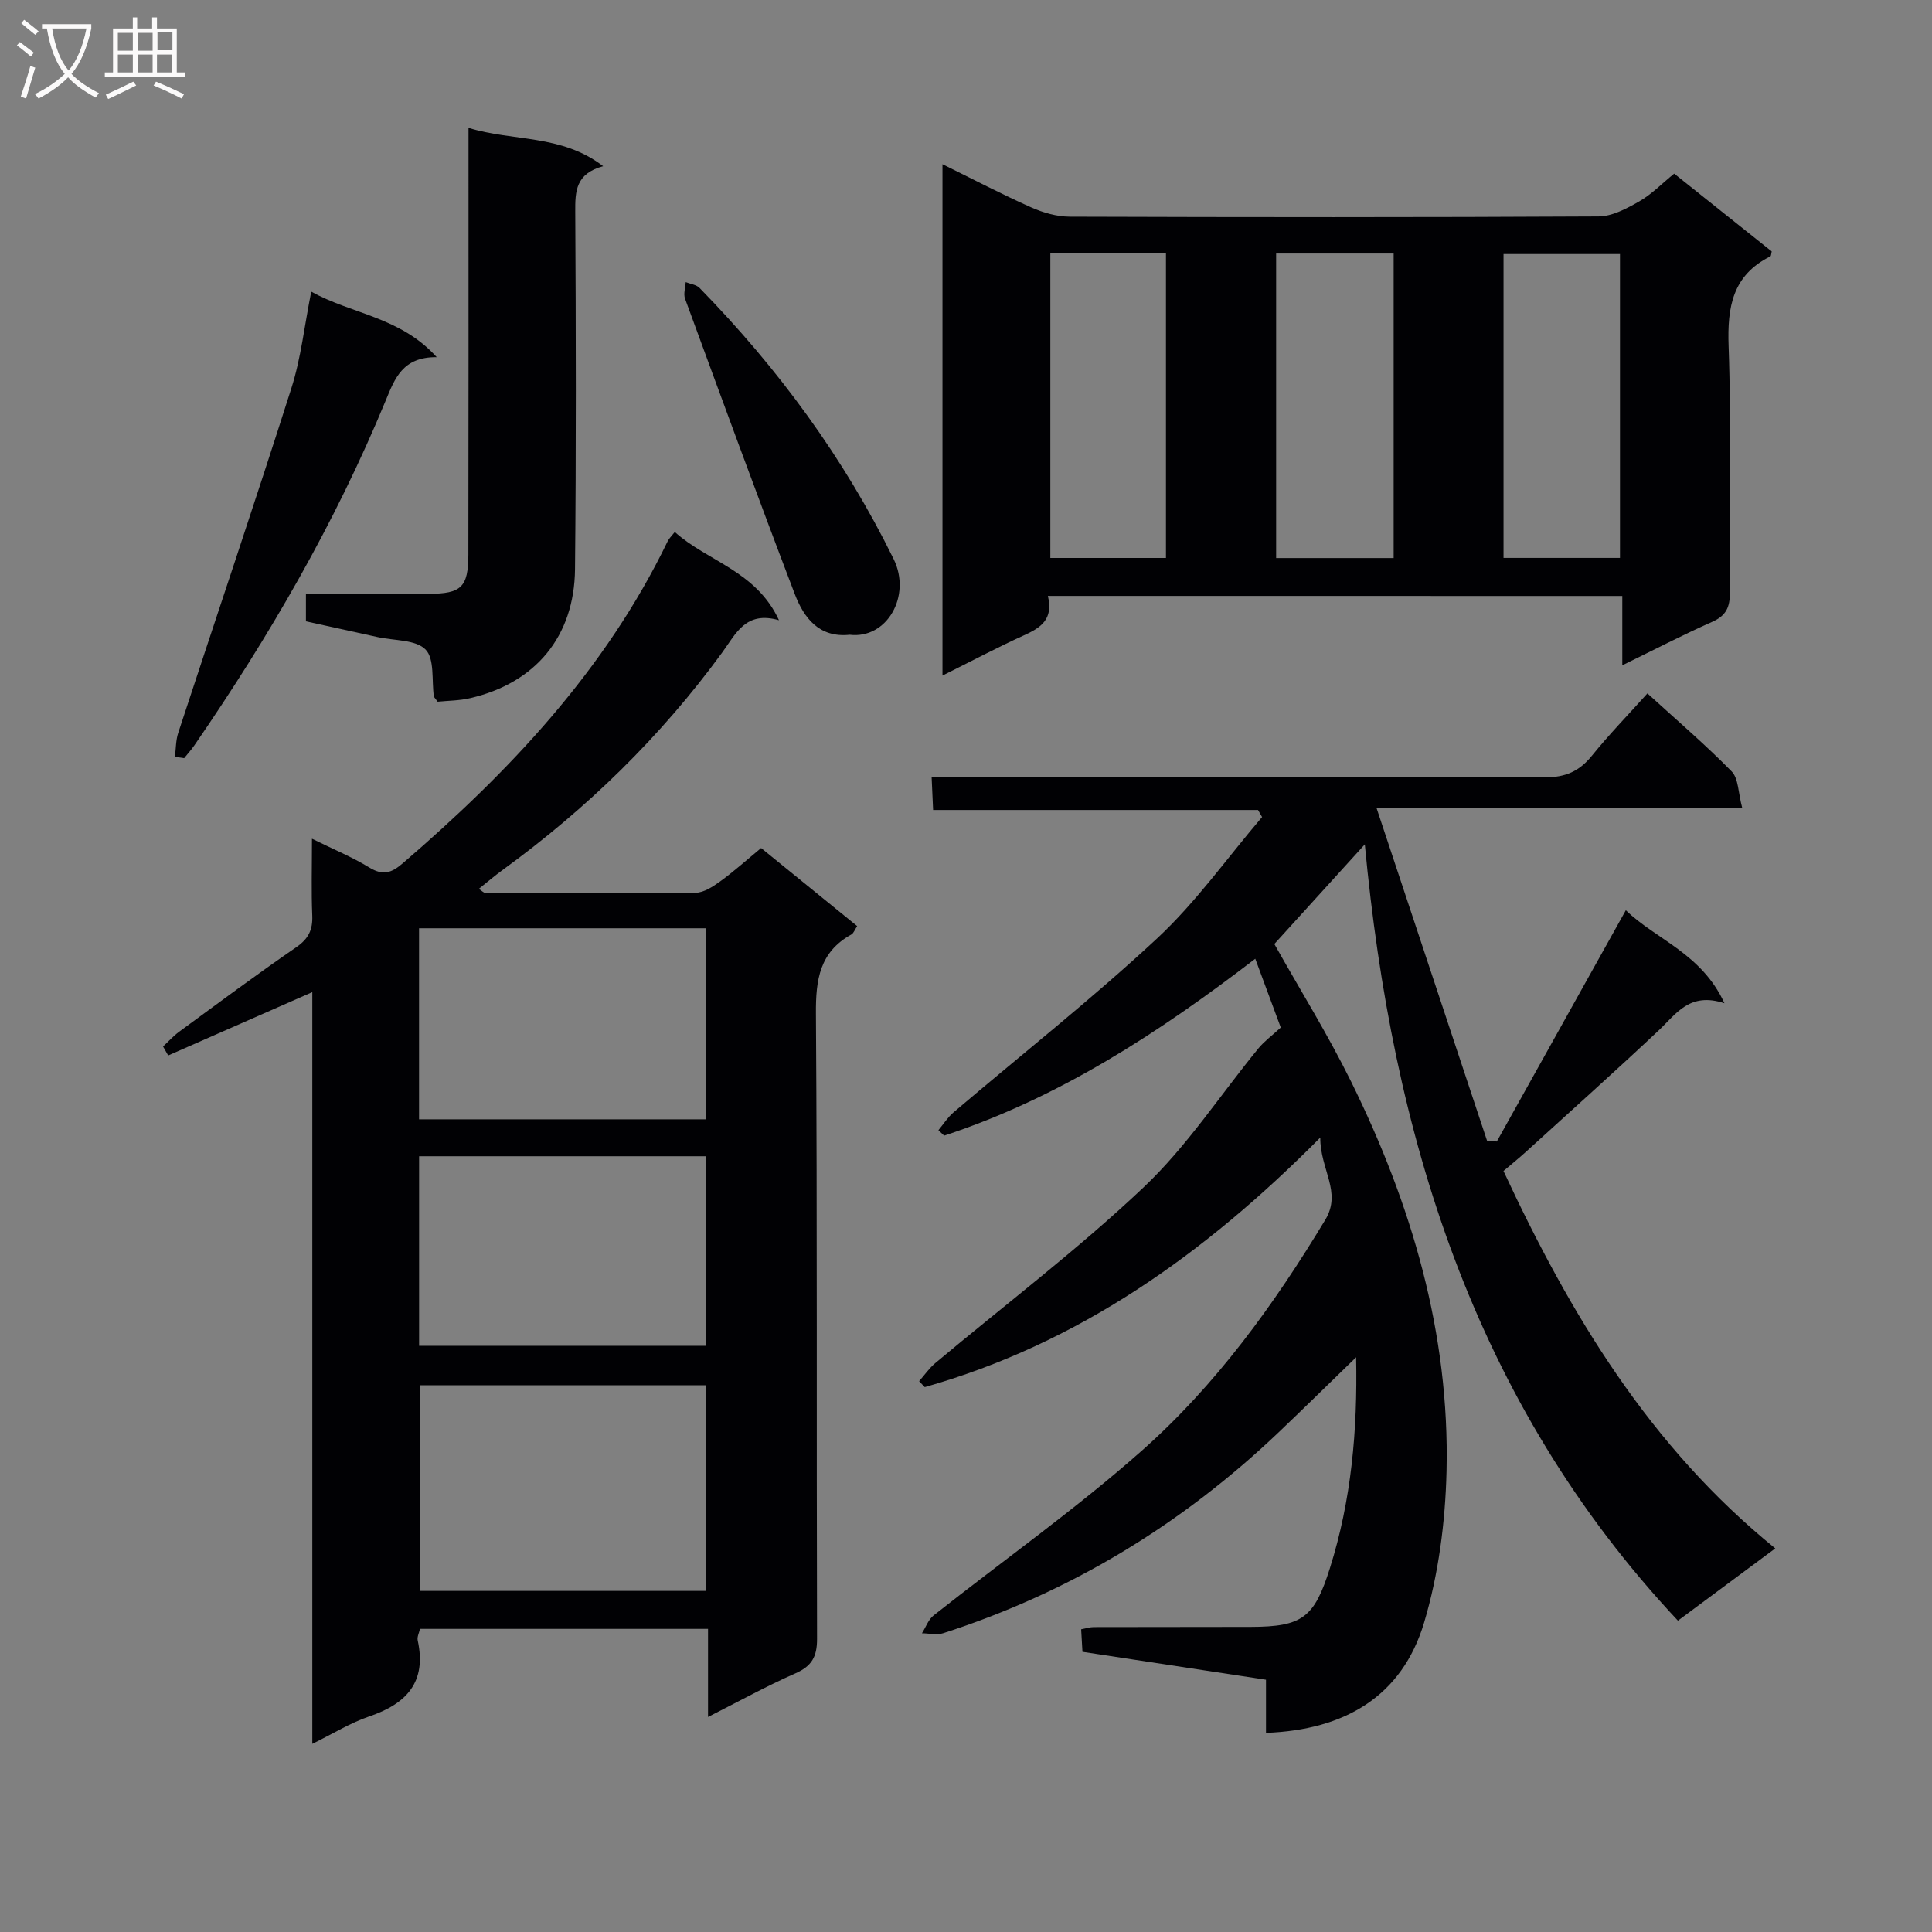
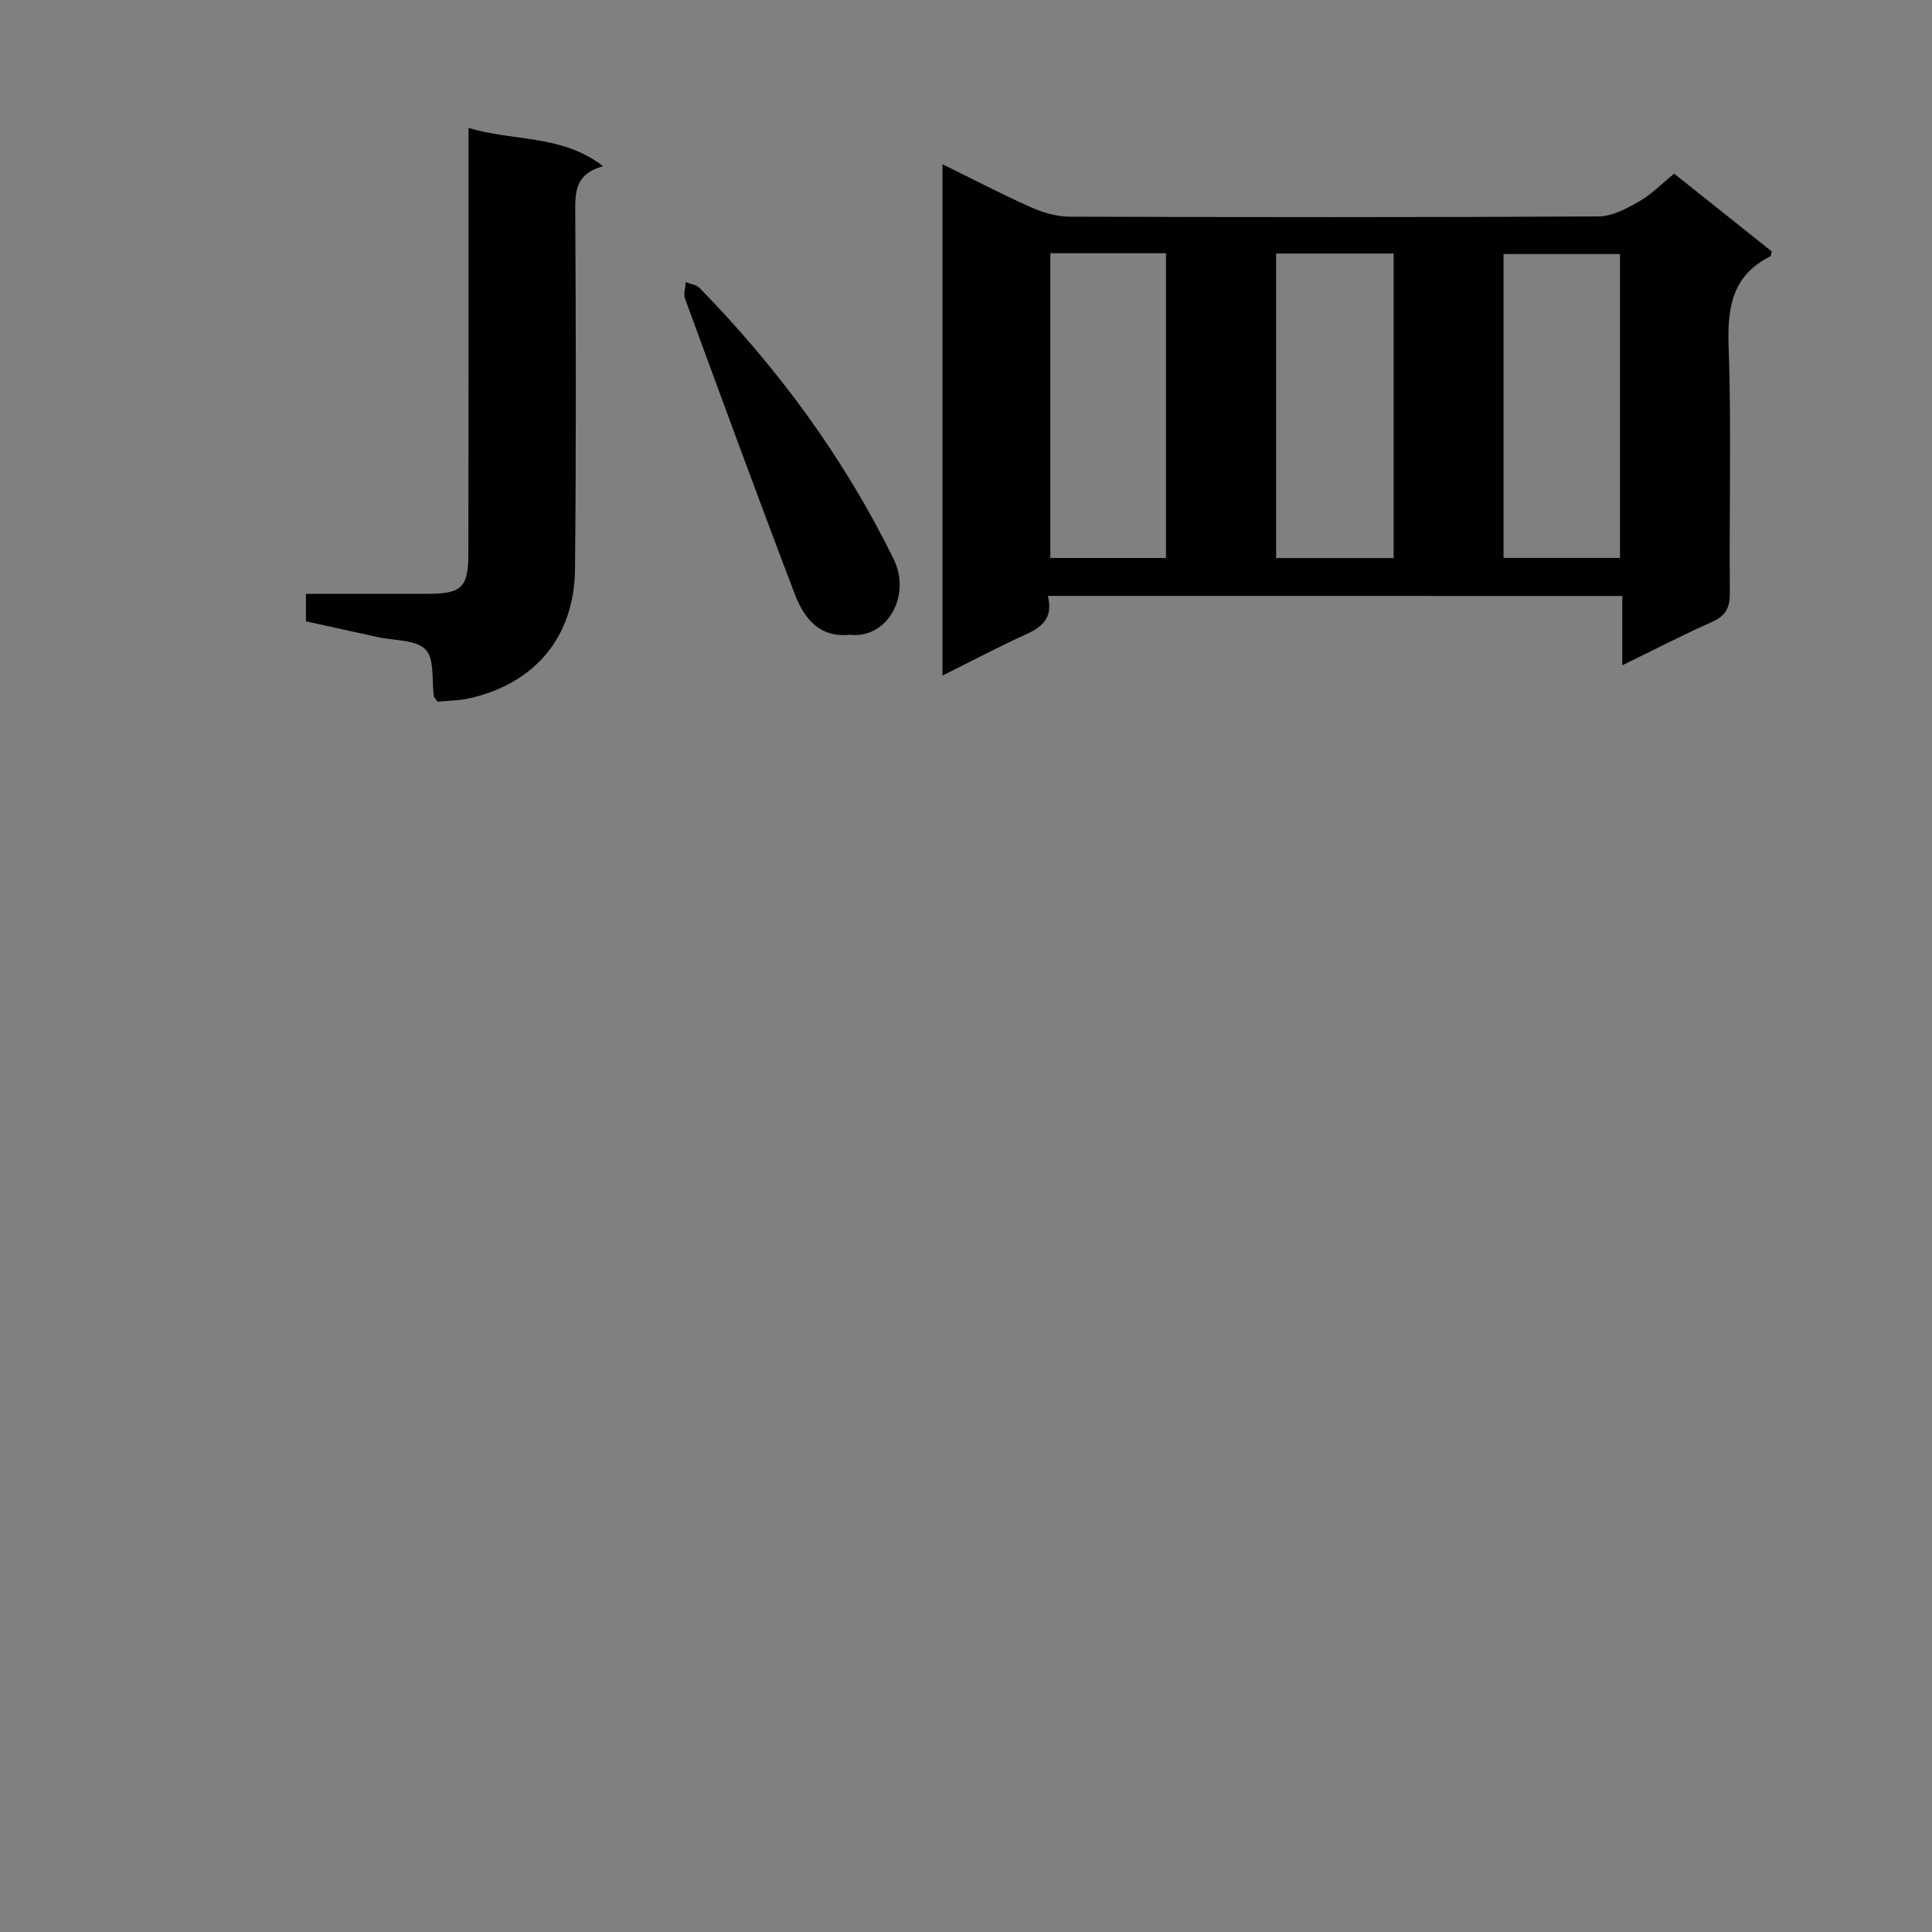
<svg xmlns="http://www.w3.org/2000/svg" enable-background="new 0 0 400 400" viewBox="0 0 400 400">
  <rect x="0" y="0" width="400" height="400" fill="#808080" stroke="none" />
  <g fill="#010104">
-     <path d="m309.9 236.33c8.78-15.73 17.55-31.46 26.71-47.87 6.28 6.08 15.67 8.92 20.42 19.25-7.23-2.38-9.98 2.2-13.58 5.59-9.08 8.54-18.38 16.85-27.6 25.24-1.46 1.32-2.99 2.56-4.57 3.9 13.81 29.69 30.26 57.04 56.27 78.14-6.9 5.13-13.39 9.94-20.15 14.96-42.53-45.37-59.17-100.74-64.83-160.72-6.41 7.06-12.62 13.9-18.73 20.63 5.26 9.37 11.05 18.67 15.87 28.44 12.53 25.4 20.45 52.15 19.78 80.71-.25 10.5-1.65 21.3-4.64 31.33-4.57 15.29-16.46 22.25-32.74 22.84 0-3.45 0-7 0-11-12.9-1.96-25.32-3.85-38-5.78-.09-1.61-.18-3.05-.27-4.66 1.03-.19 1.82-.46 2.61-.46 10.83-.03 21.66-.01 32.49-.04 10.74-.03 13.17-1.91 16.41-12.18 4.43-14.06 5.73-28.47 5.42-43.64-5.64 5.47-10.76 10.51-15.97 15.47-20.05 19.09-43.13 33.17-69.53 41.66-1.33.43-2.92.02-4.39.01.79-1.24 1.31-2.81 2.4-3.68 14.35-11.35 29.35-21.95 43.04-34.05 15.4-13.61 27.44-30.26 38.07-47.88 3.48-5.77-1.08-10.39-1.04-17.02-24.01 24.2-50.08 42.65-81.89 51.67-.39-.41-.78-.82-1.17-1.23 1.12-1.26 2.09-2.69 3.37-3.76 14.41-12.08 29.47-23.47 43.1-36.37 8.98-8.49 15.9-19.16 23.8-28.8 1.17-1.43 2.71-2.54 4.61-4.29-1.4-3.79-3.22-8.69-5.28-14.24-20.08 15.4-40.7 28.83-64.42 36.62-.39-.38-.79-.75-1.18-1.13 1.03-1.23 1.91-2.65 3.12-3.68 14.06-11.97 28.59-23.42 42.1-35.97 8.08-7.51 14.58-16.73 21.79-25.18-.28-.49-.56-.97-.84-1.46-22.3 0-44.6 0-67.27 0-.11-2.48-.19-4.25-.31-6.87h5.96c40.33 0 80.65-.07 120.98.11 4.29.02 7.16-1.25 9.78-4.49 3.53-4.37 7.47-8.42 11.48-12.89 6.06 5.53 11.99 10.6 17.43 16.14 1.44 1.46 1.35 4.42 2.2 7.57-25.28 0-49.66 0-75.72 0 7.89 23.76 15.41 46.38 22.92 69 .68.02 1.33.04 1.99.06z" />
-     <path d="m139.71 110.14c6.76 6.1 16.83 8.02 21.57 18.27-6.88-1.98-8.89 2.74-11.71 6.62-12.75 17.51-28.1 32.42-45.6 45.16-1.6 1.16-3.1 2.46-4.84 3.84.62.39.99.83 1.36.84 14.5.05 29 .14 43.5-.03 1.74-.02 3.63-1.28 5.15-2.38 2.82-2.04 5.42-4.39 8.44-6.88 6.63 5.39 13.16 10.7 19.89 16.16-.5.74-.73 1.47-1.21 1.74-6.57 3.63-7.38 9.36-7.33 16.34.29 43.16.1 86.33.23 129.5.01 3.71-1.1 5.64-4.5 7.14-5.88 2.58-11.52 5.71-18.07 9.02 0-6.58 0-12.31 0-18.24-20.21 0-39.83 0-59.64 0-.18.82-.62 1.67-.47 2.38 1.89 8.63-2.29 13.12-10.04 15.75-3.86 1.31-7.41 3.53-11.78 5.67 0-52.09 0-103.37 0-155.63-10.42 4.58-20.13 8.84-29.84 13.11-.35-.62-.7-1.24-1.06-1.86 1.09-1.01 2.1-2.14 3.29-3.02 8.05-5.9 16.06-11.87 24.28-17.52 2.54-1.75 3.44-3.6 3.32-6.56-.21-4.98-.06-9.97-.06-15.91 4.41 2.18 8.32 3.79 11.89 5.97 2.83 1.72 4.57 1.13 6.94-.91 22.12-19.04 41.91-39.97 54.79-66.6.28-.61.8-1.08 1.5-1.97zm6.4 219.24c0-14.6 0-28.63 0-42.58-20.06 0-39.64 0-59.23 0v42.58zm.11-89.99c-19.94 0-39.51 0-59.45 0v39.24h59.45c0-13.27 0-26.16 0-39.24zm-59.46-7.65h59.48c0-13.25 0-26.31 0-39.55-19.91 0-39.52 0-59.48 0z" />
    <path d="m216.95 123.38c1.2 4.88-1.52 6.6-4.96 8.16-5.55 2.52-10.95 5.39-16.86 8.33 0-35.58 0-70.37 0-105.87 6.27 3.08 12.21 6.19 18.33 8.92 2.48 1.11 5.33 1.93 8.02 1.94 36.5.12 73 .15 109.49-.05 2.83-.02 5.83-1.64 8.41-3.11 2.57-1.47 4.7-3.69 7.24-5.75 6.76 5.39 13.5 10.76 20.19 16.1-.12.49-.11.95-.28 1.03-7.83 3.91-8.93 10.45-8.64 18.57.6 16.98.1 33.99.26 50.99.03 3.08-.77 4.83-3.67 6.11-6.02 2.67-11.87 5.71-18.6 8.99 0-5.27 0-9.67 0-14.35-39.8-.01-79.04-.01-118.93-.01zm.51-70.95v63.09h23.94c0-21.29 0-42.15 0-63.09-8.19 0-15.95 0-23.94 0zm46.75 63.11h24.33c0-21.27 0-42.14 0-63.05-8.3 0-16.21 0-24.33 0zm47.08-.03h24.11c0-21.29 0-42.16 0-62.91-8.32 0-16.21 0-24.11 0z" />
    <path d="m90.61 145.28c-.6-.82-.75-.94-.78-1.08-.48-3.34.18-7.78-1.72-9.72-2.04-2.08-6.48-1.82-9.88-2.57-4.85-1.07-9.71-2.13-14.89-3.27 0-1.73 0-3.46 0-5.7 8.5 0 16.96.01 25.42 0 6.76-.01 8.2-1.37 8.21-8.16.05-27.34.03-54.67.03-82 0-1.81 0-3.63 0-6.31 9.3 2.87 19.17 1.27 27.88 7.94-5.72 1.54-5.81 5.22-5.78 9.45.14 24.66.19 49.32-.05 73.98-.14 13.96-8.2 23.58-21.69 26.7-2.23.53-4.57.52-6.75.74z" />
-     <path d="m36.21 156.69c.22-1.65.18-3.38.68-4.93 7.81-23.8 15.84-47.53 23.44-71.39 1.99-6.24 2.69-12.89 4.11-19.99 8.4 4.68 18.43 5.19 25.98 13.57-7.06-.07-8.68 4.41-10.56 8.97-10.45 25.32-24.12 48.87-39.62 71.4-.64.93-1.41 1.77-2.11 2.65-.64-.09-1.28-.19-1.92-.28z" />
-     <path d="m175.92 131.42c-6.37.67-9.5-3.53-11.38-8.45-7.75-20.31-15.22-40.72-22.71-61.13-.36-.99.07-2.28.14-3.43.97.39 2.19.52 2.86 1.2 16.28 16.66 29.92 35.22 40.2 56.16 3.72 7.6-1.39 16.58-9.11 15.65z" />
+     <path d="m175.92 131.42c-6.37.67-9.5-3.53-11.38-8.45-7.75-20.31-15.22-40.72-22.71-61.13-.36-.99.07-2.28.14-3.43.97.39 2.19.52 2.86 1.2 16.28 16.66 29.92 35.22 40.2 56.16 3.72 7.6-1.39 16.58-9.11 15.65" />
  </g>
-   <path d="m6.4 11.7c-1-.8-1.9-1.6-2.9-2.3l.6-.7c.9.7 1.9 1.4 2.9 2.2zm-2.1 8.3c.7-2.1 1.4-4.2 2-6.4.2.1.6.3 1 .4-.7 2.3-1.3 4.4-1.9 6.4zm3-12.8c-1.1-.9-2.1-1.7-2.9-2.4l.6-.7c1 .8 2 1.5 3 2.4zm1.4-1.3v-.9h10.2v.9c-.9 4.2-2.3 7.3-4.1 9.4 1.3 1.4 3.2 2.7 5.7 4-.2.2-.4.5-.7.9-2.5-1.4-4.4-2.7-5.7-4.2-1.4 1.5-3.5 3-6.1 4.4 0 0 0 0-.1-.1-.3-.4-.5-.7-.7-.8 2.7-1.3 4.7-2.8 6.2-4.2-1.8-2.2-3-5.3-3.7-9.4zm9.2 0h-7.1c.6 3.8 1.7 6.7 3.4 8.7 1.7-2 2.9-4.8 3.7-8.7z" fill="#fbfafa" />
-   <path d="m31.6 3.6h.9v2.3h4.1v9.1h1.7v.9h-16.6v-.9h1.7v-9.1h4.1v-2.3h.9v2.3h3.1v-2.3zm-4 13.3.6.8c-1.9.9-3.8 1.9-5.8 2.8-.2-.3-.3-.6-.5-.9 2-.9 3.9-1.8 5.7-2.7zm-3.2-10.1v3.7h3.1v-3.7zm0 4.5v3.7h3.1v-3.7zm4.1-4.5v3.7h3.1v-3.7zm0 4.5v3.7h3.1v-3.7zm9.1 9.1c-2.1-1.1-4.1-2-5.8-2.7l.5-.8c2.2.9 4.1 1.8 5.8 2.6zm-1.9-13.7h-3.1v3.7h3.1v-3.6zm-3.2 4.6v3.7h3.1v-3.7z" fill="#fbfafa" />
</svg>